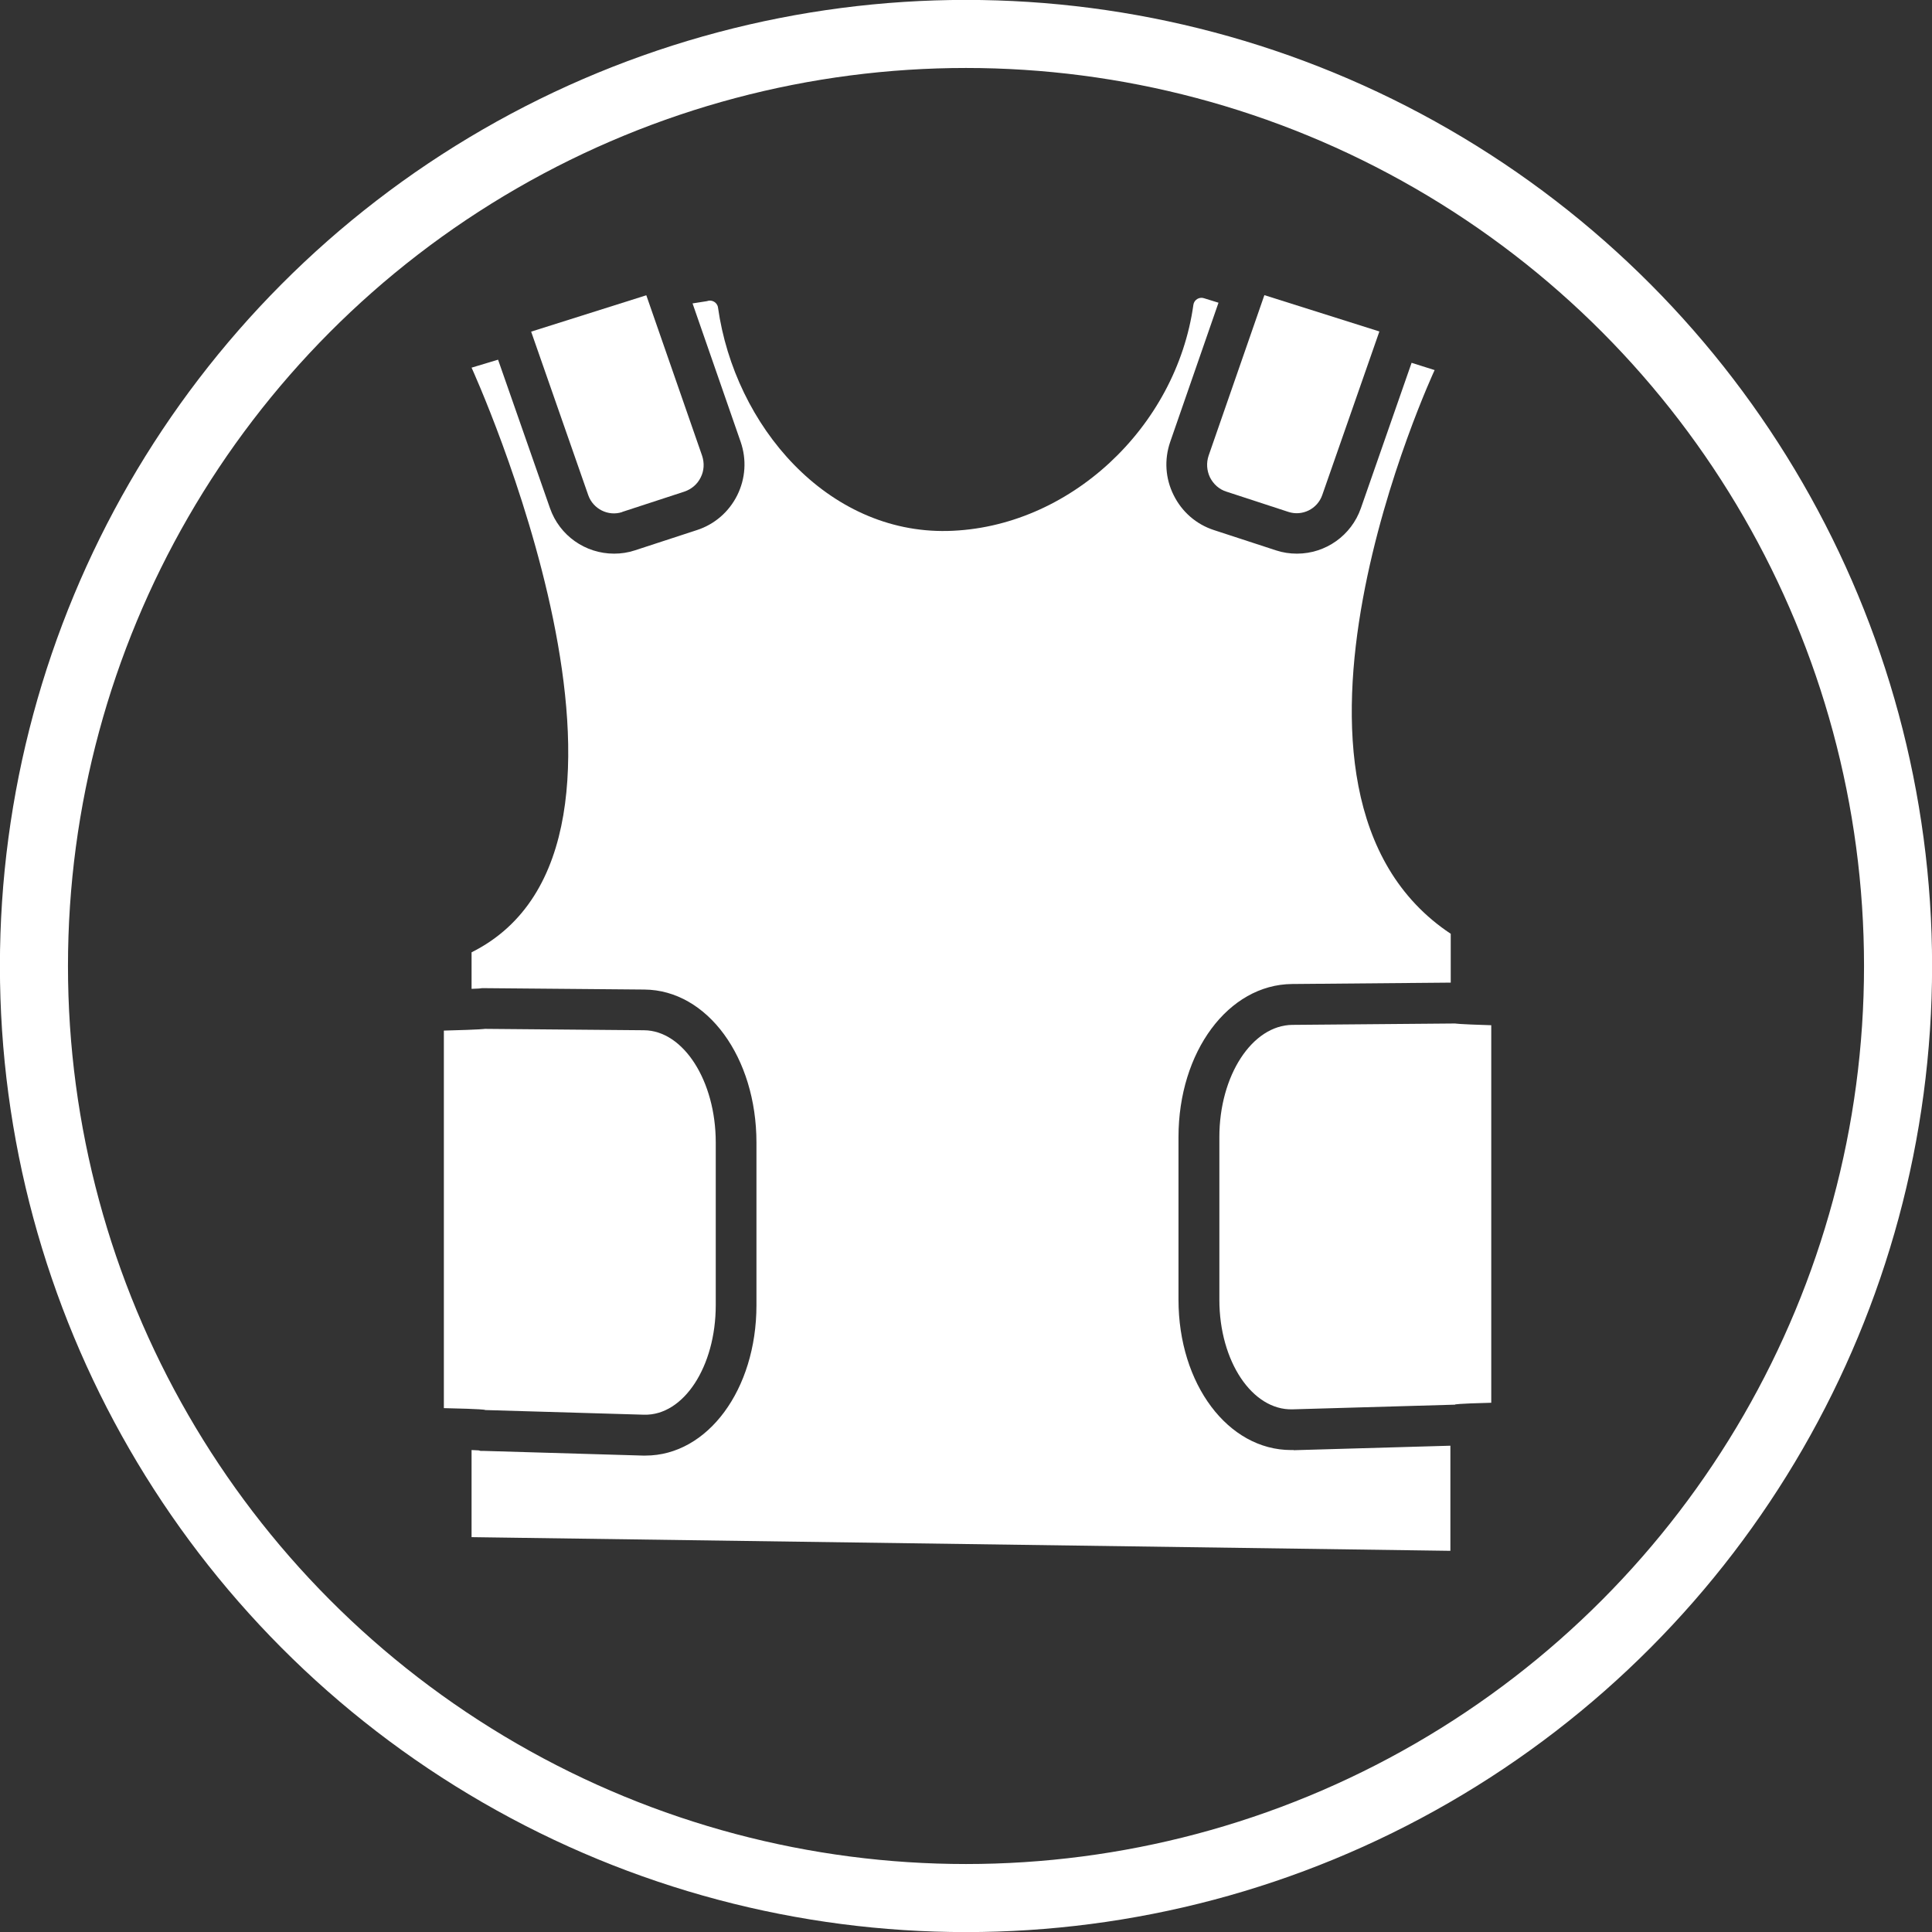
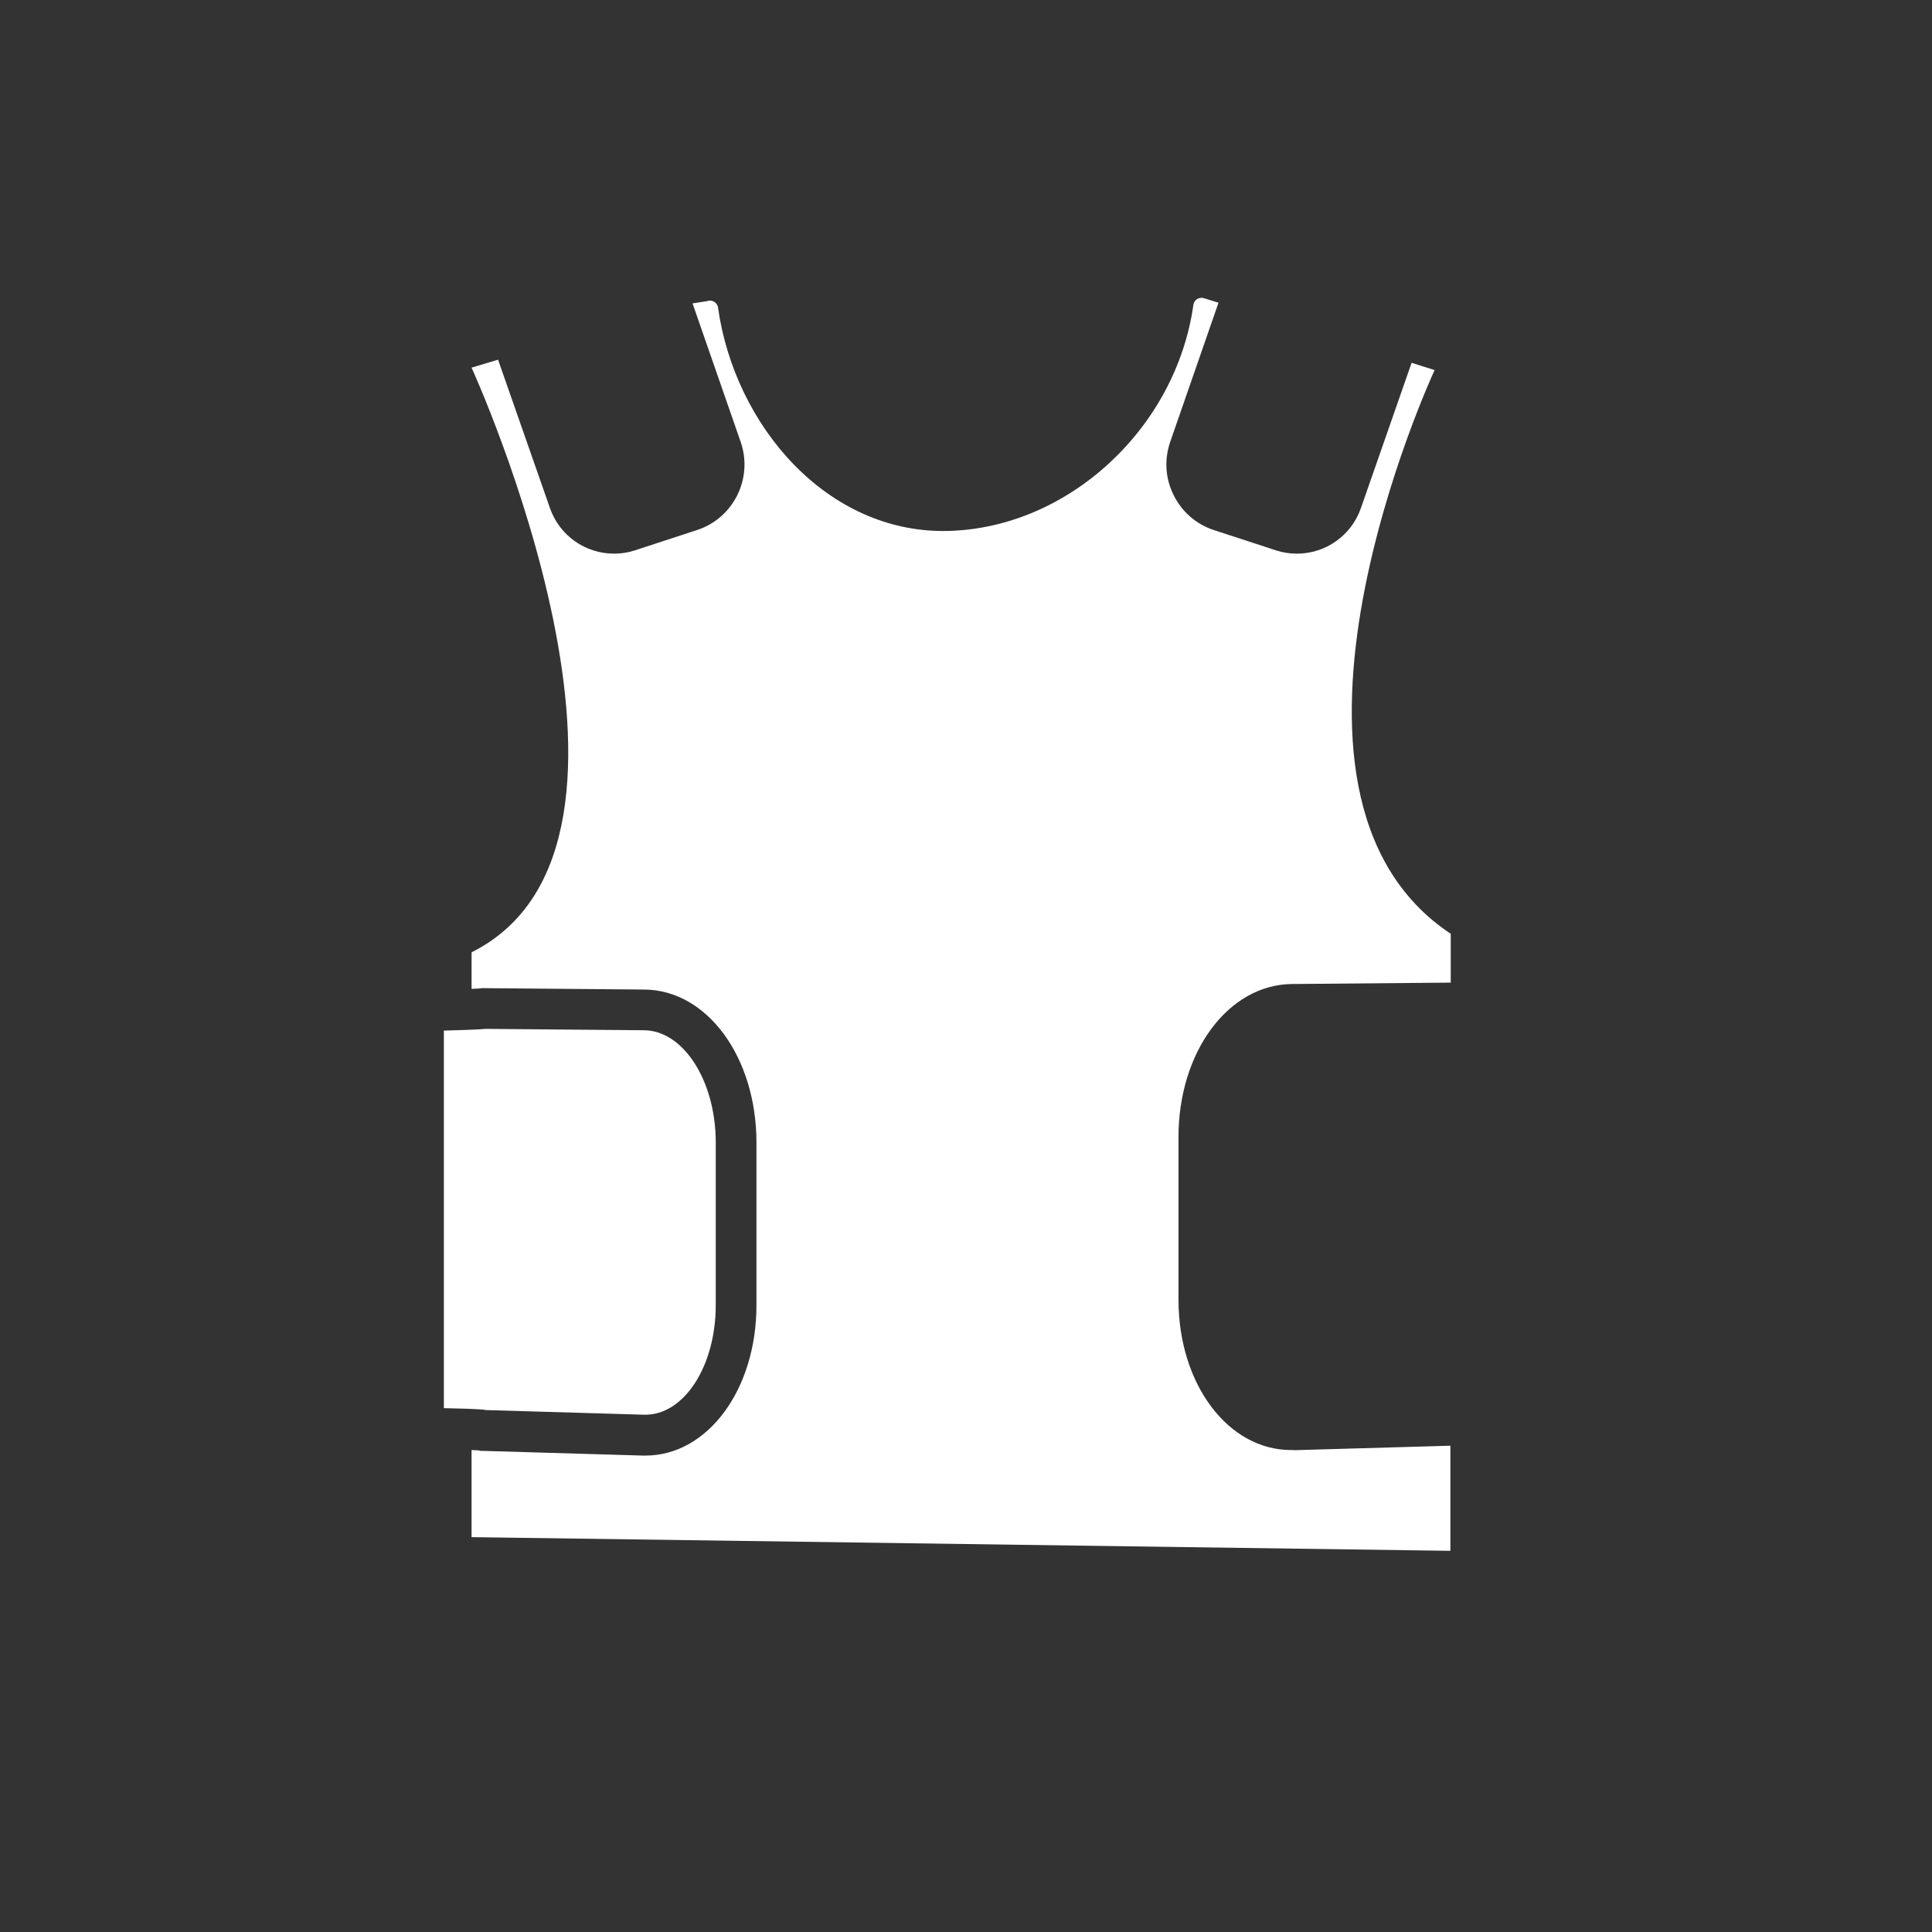
<svg xmlns="http://www.w3.org/2000/svg" id="objects" viewBox="0 0 111.56 111.56">
  <rect x="0" y="0" width="111.56" height="111.56" fill="#333333" stroke="none" />
  <defs>
    <style>
      .cls-1 {
        fill: none;
        stroke: #fff;
        stroke-miterlimit: 10;
        stroke-width: 3.93px;
      }

      .cls-2 {
        fill: #fff;
        stroke-width: 0px;
      }
    </style>
  </defs>
  <g id="icon-SecurityVest-WhiteCircle">
-     <circle class="cls-1" cx="55.78" cy="55.78" r="53.82" />
    <g>
      <g id="flaps_sides" data-name="flaps sides">
        <path class="cls-2" d="M28,81.41s-.06-.05-2.37-.1v-21.8c2.31-.06,2.34-.1,2.37-.1l9.19.08c2.28.02,4.14,2.93,4.14,6.48v9.39c0,3.56-1.86,6.39-4.14,6.33l-9.19-.27Z" />
-         <path class="cls-2" d="M84.02,81.1s.06-.05,2.09-.1v-21.8c-2.02-.06-2.05-.1-2.09-.1l-9.39.08c-2.33.02-4.22,2.93-4.22,6.48v9.39c0,3.56,1.9,6.39,4.22,6.33l9.39-.27Z" />
      </g>
      <g id="flaps_top" data-name="flaps top">
-         <path class="cls-2" d="M35.93,29.56l3.58-1.17c.42-.14.76-.43.95-.82.2-.39.22-.84.08-1.26l-3.22-9.26-6.65,2.1,3.3,9.45c.28.79,1.15,1.23,1.95.97Z" />
-         <path class="cls-2" d="M73.01,17.04l-3.22,9.27c-.14.42-.11.86.08,1.26.2.39.53.69.95.82l3.58,1.17c.8.26,1.67-.17,1.95-.97h0s3.3-9.45,3.3-9.45l-6.65-2.1Z" />
-       </g>
+         </g>
      <path class="cls-2" d="M74.7,83.73c-.05,0-.1,0-.15,0-3.64,0-6.5-3.81-6.5-8.68v-9.39c0-4.93,2.88-8.81,6.56-8.84l9.16-.08v-2.82c-12.29-8.16-.93-32.55-.93-32.55l-1.33-.42-2.93,8.4c-.55,1.57-2.03,2.62-3.69,2.62-.41,0-.82-.06-1.21-.19l-3.58-1.17c-1.02-.33-1.85-1.05-2.33-2.02-.48-.96-.55-2.05-.2-3.07l2.79-8.04-.84-.26c-.27-.09-.57.09-.61.38-.99,7.08-7.18,12.9-14.2,13.06-6.93.15-12.28-6.05-13.25-12.9-.04-.3-.36-.48-.64-.37l-.83.13,2.78,8c.35,1.02.28,2.11-.2,3.08-.48.96-1.31,1.68-2.33,2.01l-3.58,1.17c-.39.13-.8.19-1.2.19-1.67,0-3.15-1.05-3.7-2.62l-3-8.58-1.53.46s12.56,27.48,0,33.76v2.11c.28-.01.4-.02.44-.02l.16-.02h.19s9.19.08,9.19.08c3.63.03,6.47,3.91,6.47,8.84v9.39c0,4.87-2.82,8.68-6.41,8.68-.05,0-.1,0-.15,0l-9.19-.27h-.18s-.11-.03-.11-.03c-.05,0-.17-.01-.41-.02v5.03l56.52.79v-6.07s-9.05.26-9.05.26Z" />
    </g>
  </g>
</svg>